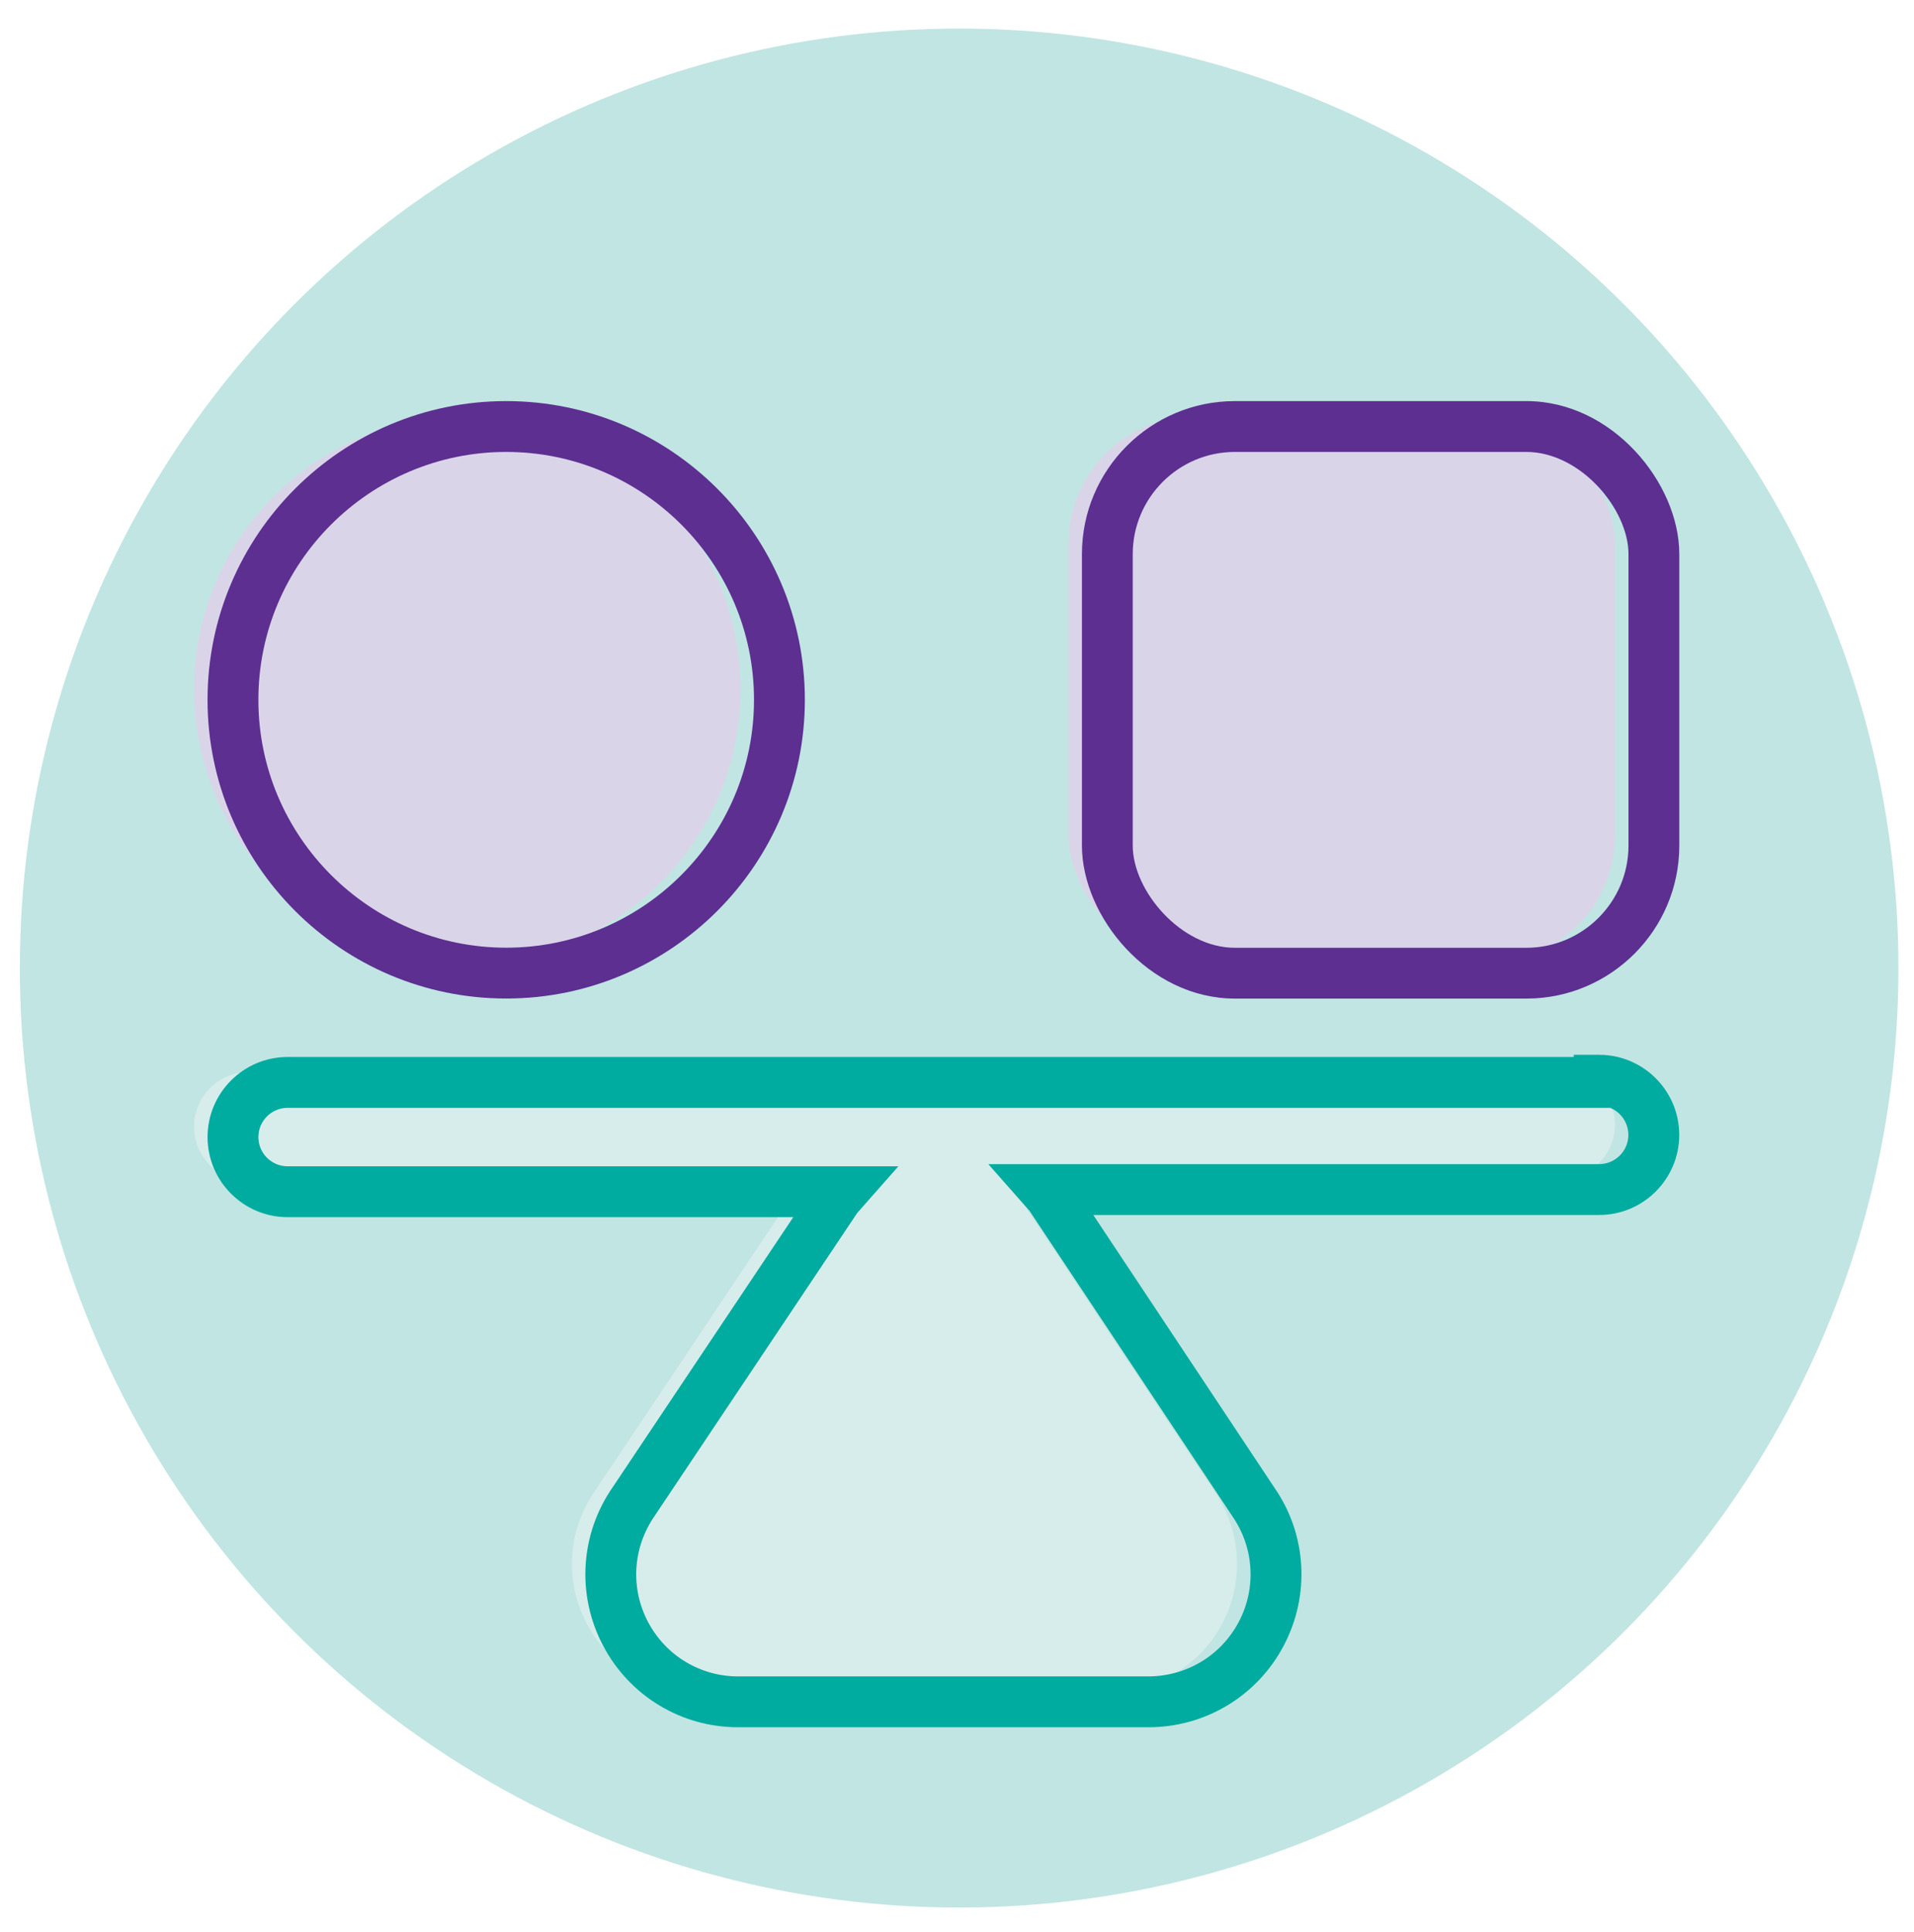
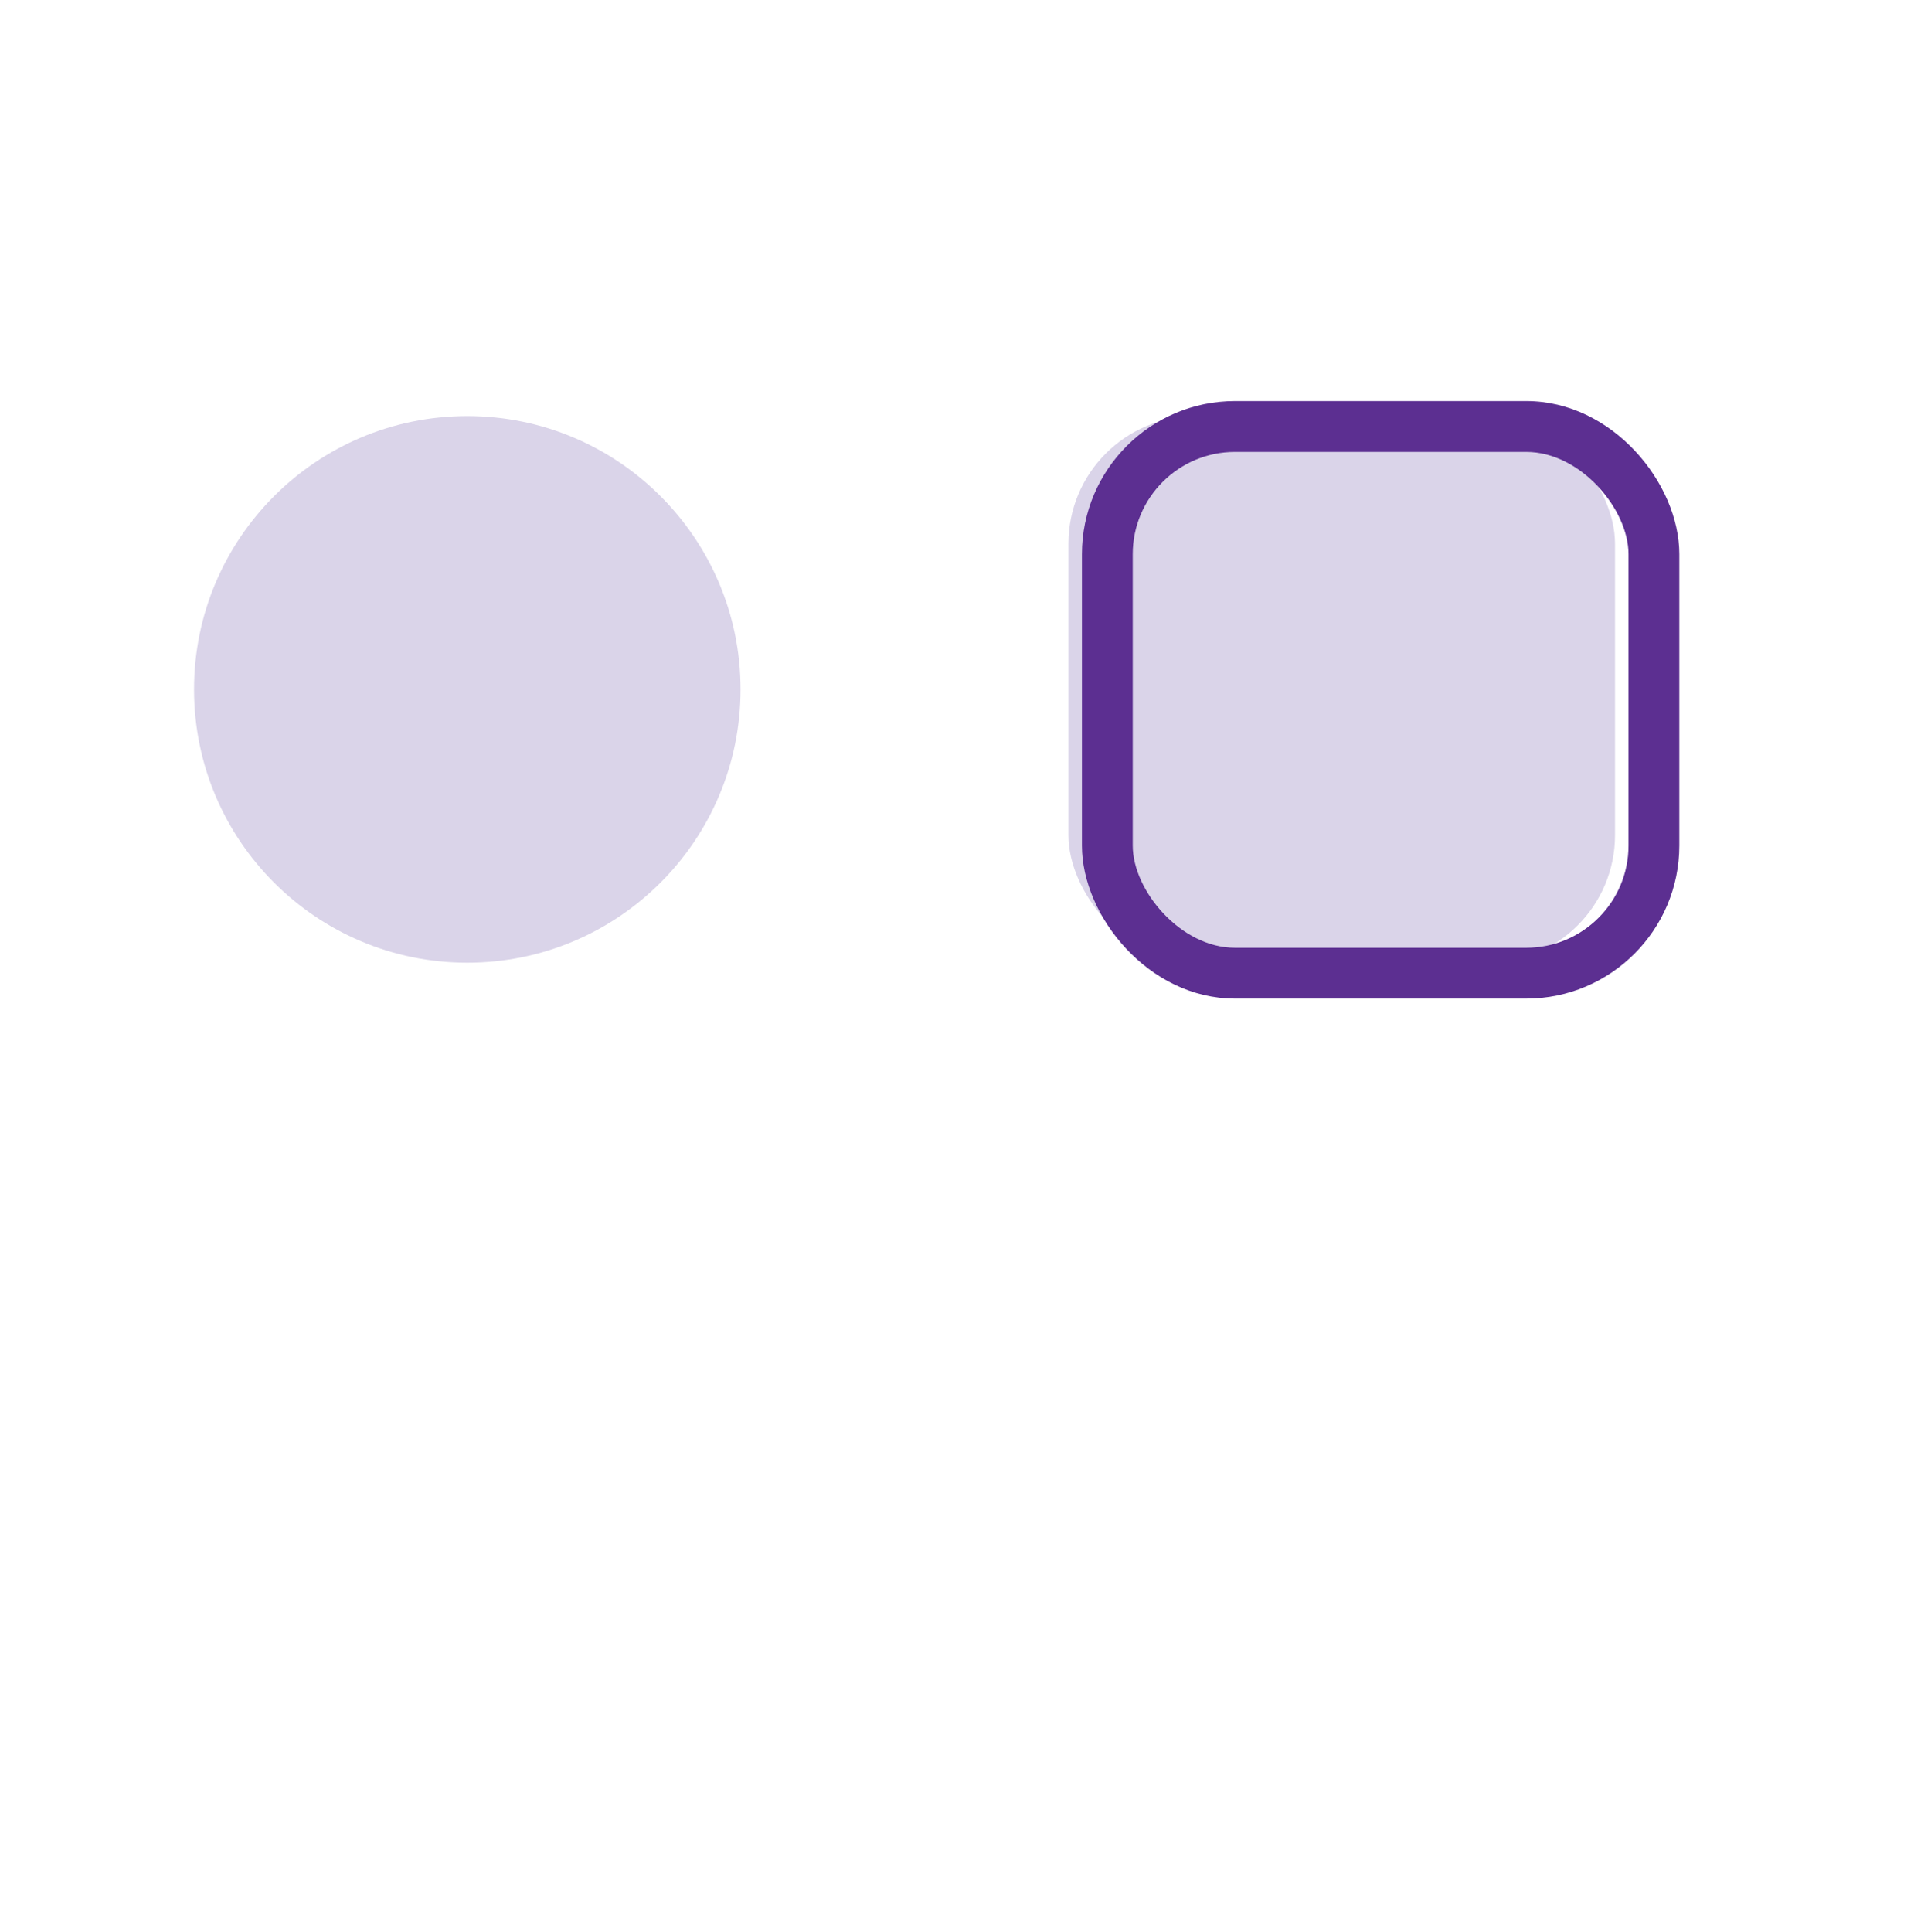
<svg xmlns="http://www.w3.org/2000/svg" id="Layer_1" data-name="Layer 1" viewBox="0 0 861.08 869.01">
  <defs>
    <style> .cls-1 { fill: #d7edeb; } .cls-2 { fill: #c1e5e2; } .cls-3 { fill: #dad4e9; } .cls-4 { fill: #5c2f91; } .cls-5 { fill: #00ab9f; } </style>
  </defs>
-   <circle class="cls-2" cx="431.5" cy="435.43" r="422.58" />
-   <path class="cls-1" d="M701.94,482.19H111.9c-13.58,0-24.59,11-24.59,24.59s11,24.59,24.59,24.59h249.44l-2.3,2.61-91.42,136.69c-12.26,17.61-13.68,40.57-3.69,59.53,10.02,18.99,29.75,30.79,51.2,30.61h183.59c21.45.18,41.18-11.62,51.2-30.61,9.99-18.96,8.57-41.92-3.69-59.53l-91.46-137.68-2.3-2.61h249.48c13.58,0,24.59-11.03,24.59-24.59s-11-24.59-24.59-24.59v.98Z" />
  <path class="cls-3" d="M333.16,310.09c0,67.89-55.04,122.93-122.93,122.93s-122.93-55.04-122.93-122.93,55.04-122.93,122.93-122.93,122.93,55.04,122.93,122.93" />
  <path class="cls-3" d="M538.05,187.17h131.13c31.68,0,57.38,31.68,57.38,57.38v131.13c0,31.68-25.69,57.38-57.38,57.38h-131.13c-31.68,0-57.38-31.68-57.38-57.38v-131.13c0-31.68,25.69-57.38,57.38-57.38h0Z" />
-   <path class="cls-5" d="M332.02,776.91c-25.48,0-48.74-14.02-60.71-36.71-12.03-22.85-10.34-50.2,4.42-71.39l81.16-121.34h-227.49c-19.86,0-36.02-16.16-36.02-36.02s16.16-36.02,36.02-36.02h578.6v-.98s11.44,0,11.44,0c19.86,0,36.02,16.16,36.02,36.02s-16.16,36.02-36.02,36.02h-227.59l81.4,122.53c14.62,20.98,16.31,48.34,4.28,71.18-12.06,22.87-35.6,36.89-61.41,36.71h-183.49c-.2,0-.4,0-.6,0ZM385.61,545.64l-91,136.06c-9.98,14.33-11.11,32.59-3.08,47.84,8.05,15.26,23.72,24.66,40.99,24.5h183.69c17.35.1,33.03-9.24,41.09-24.51,8.03-15.24,6.9-33.51-2.96-47.66l-91.17-137.23-18.54-21.02h274.8c7.25,0,13.15-5.9,13.15-13.15,0-5.49-3.38-10.2-8.16-12.17H129.39c-7.25,0-13.15,5.9-13.15,13.15s5.9,13.15,13.15,13.15h274.78l-18.57,21.03Z" />
-   <path class="cls-4" d="M227.73,449.13c-74.08,0-134.36-60.27-134.36-134.36s60.27-134.36,134.36-134.36,134.36,60.27,134.36,134.36-60.27,134.36-134.36,134.36ZM227.73,203.28c-61.48,0-111.49,50.02-111.49,111.49s50.02,111.5,111.49,111.5,111.49-50.02,111.49-111.5-50.02-111.49-111.49-111.49Z" />
  <path class="cls-4" d="M686.68,449.16h-131.13c-38.75,0-68.81-36.99-68.81-68.81v-131.13c0-37.94,30.87-68.81,68.81-68.81h131.13c38.75,0,68.81,36.99,68.81,68.81v131.13c0,37.94-30.87,68.81-68.81,68.81ZM555.55,203.28c-25.33,0-45.95,20.61-45.95,45.95v131.13c0,20.25,21.63,45.95,45.95,45.95h131.13c25.33,0,45.95-20.61,45.95-45.95v-131.13c0-20.25-21.63-45.95-45.95-45.95h-131.13Z" />
</svg>